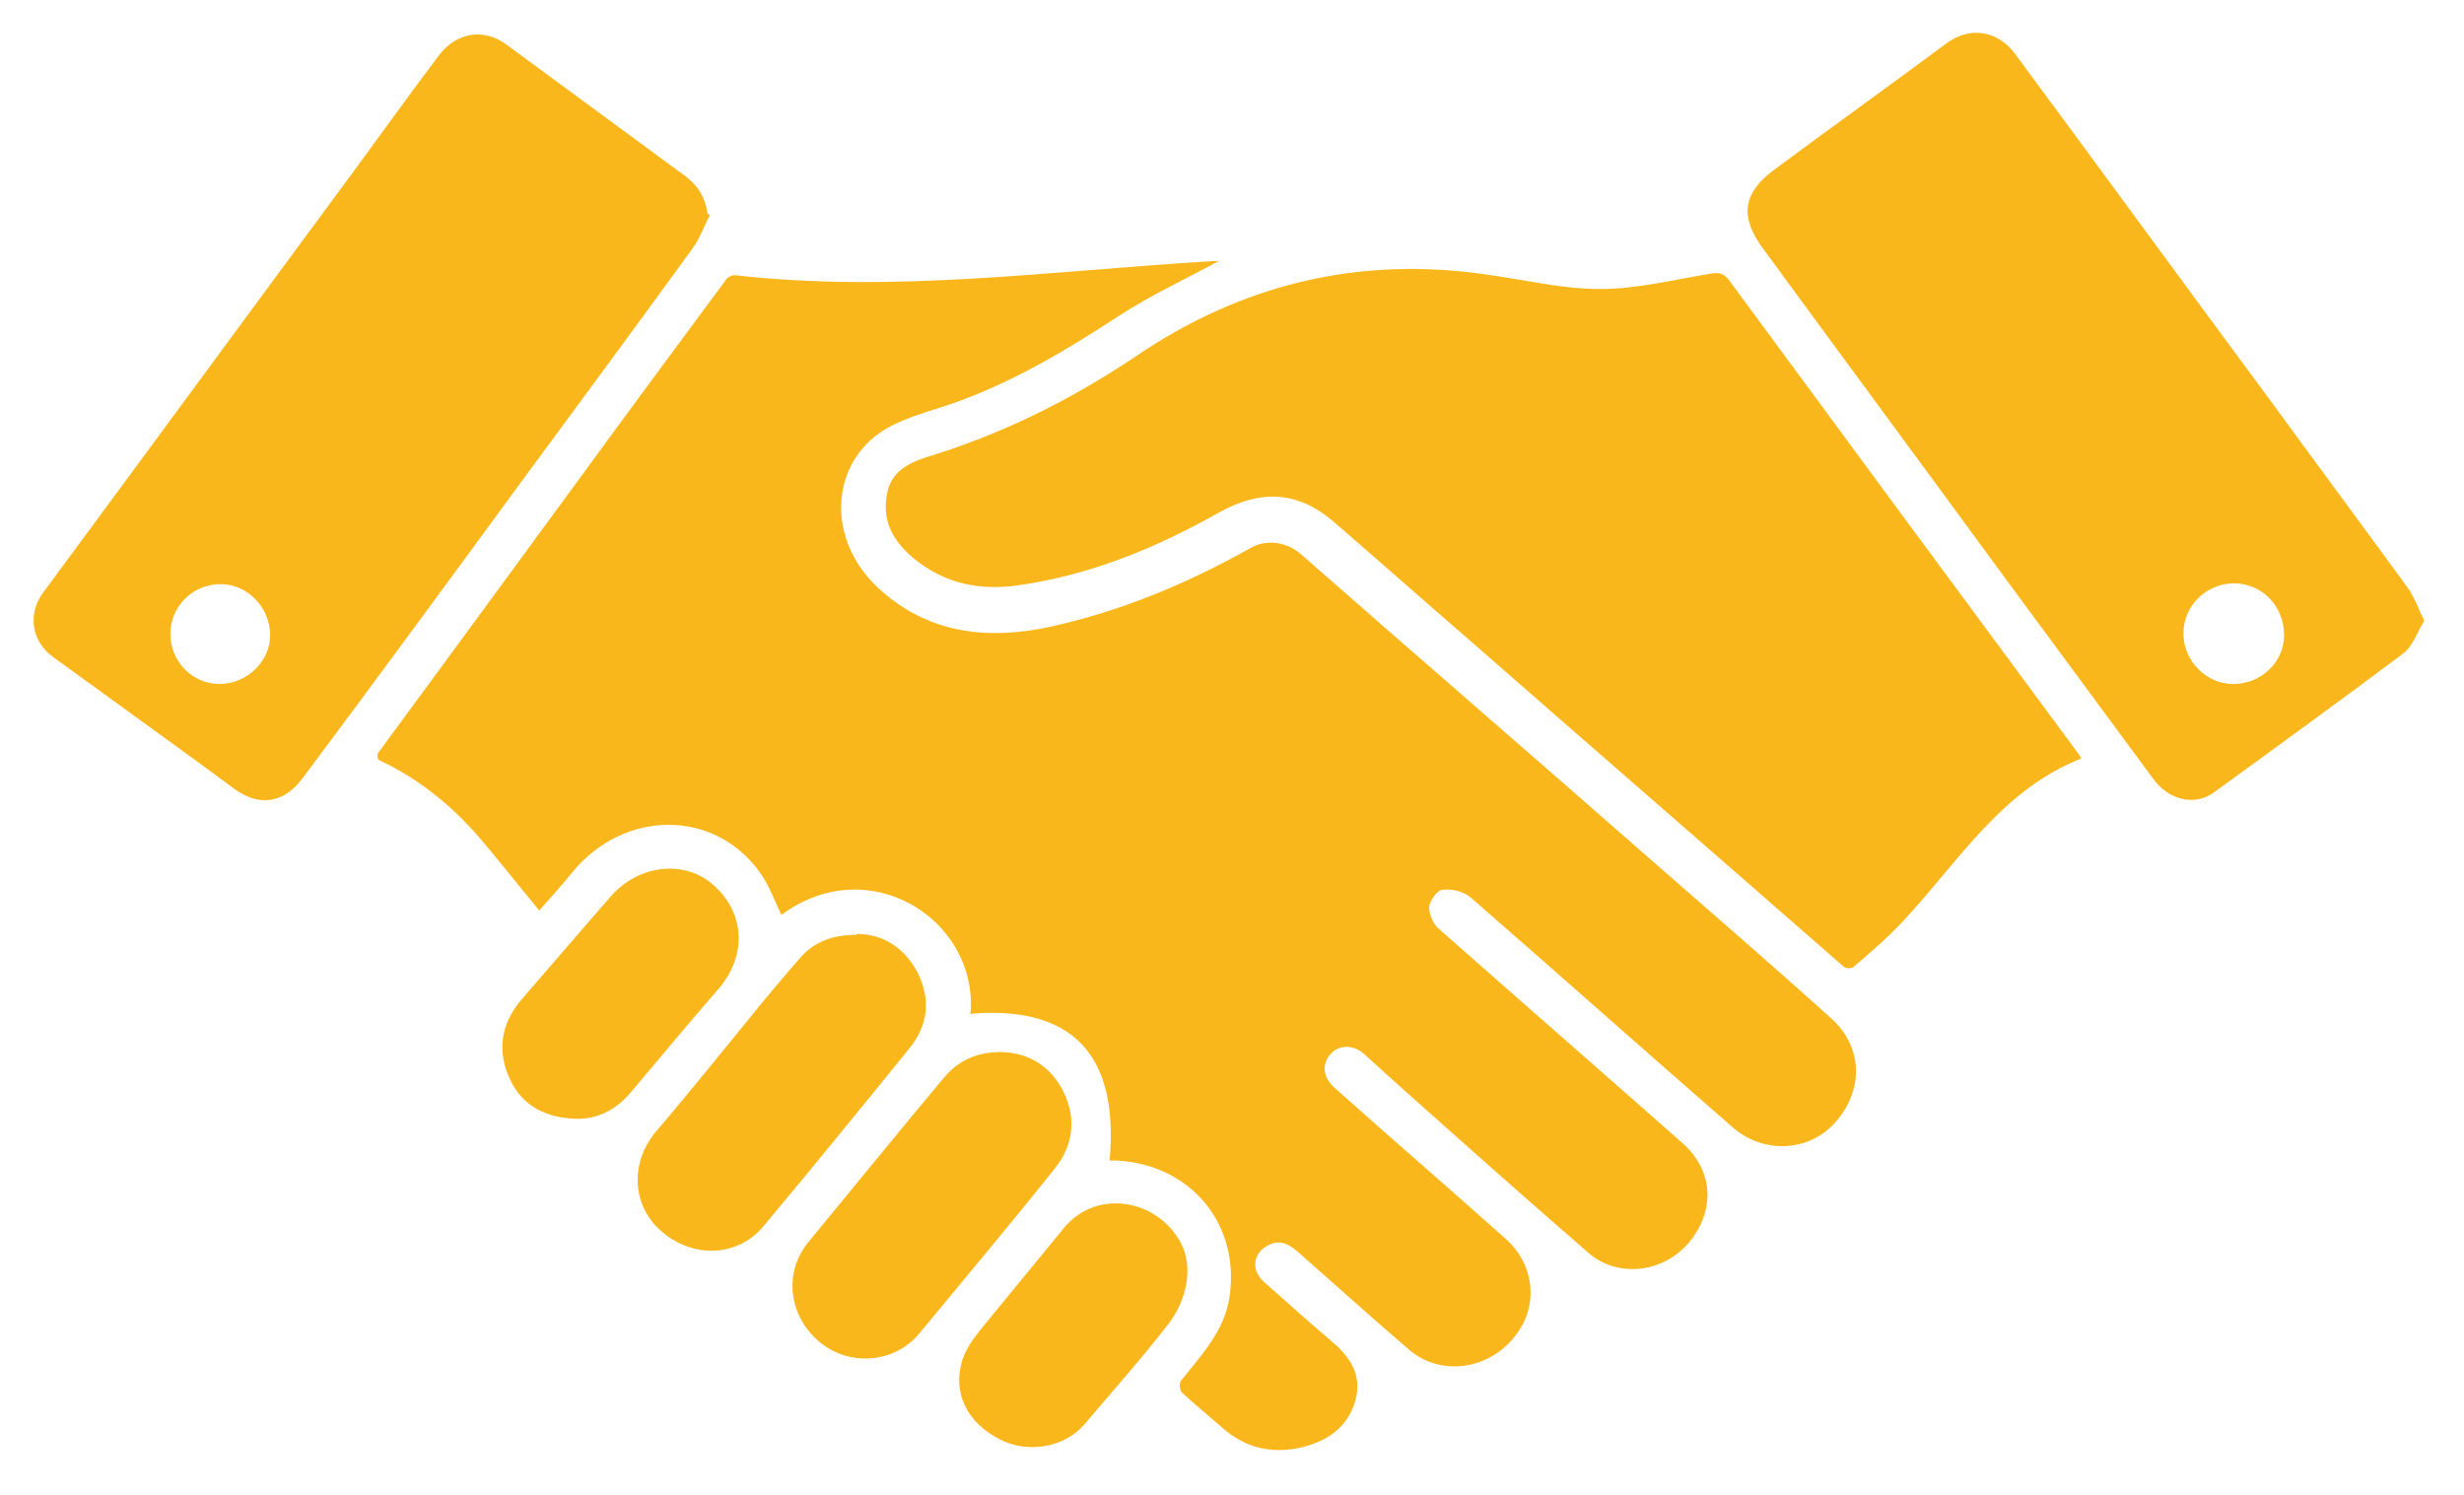
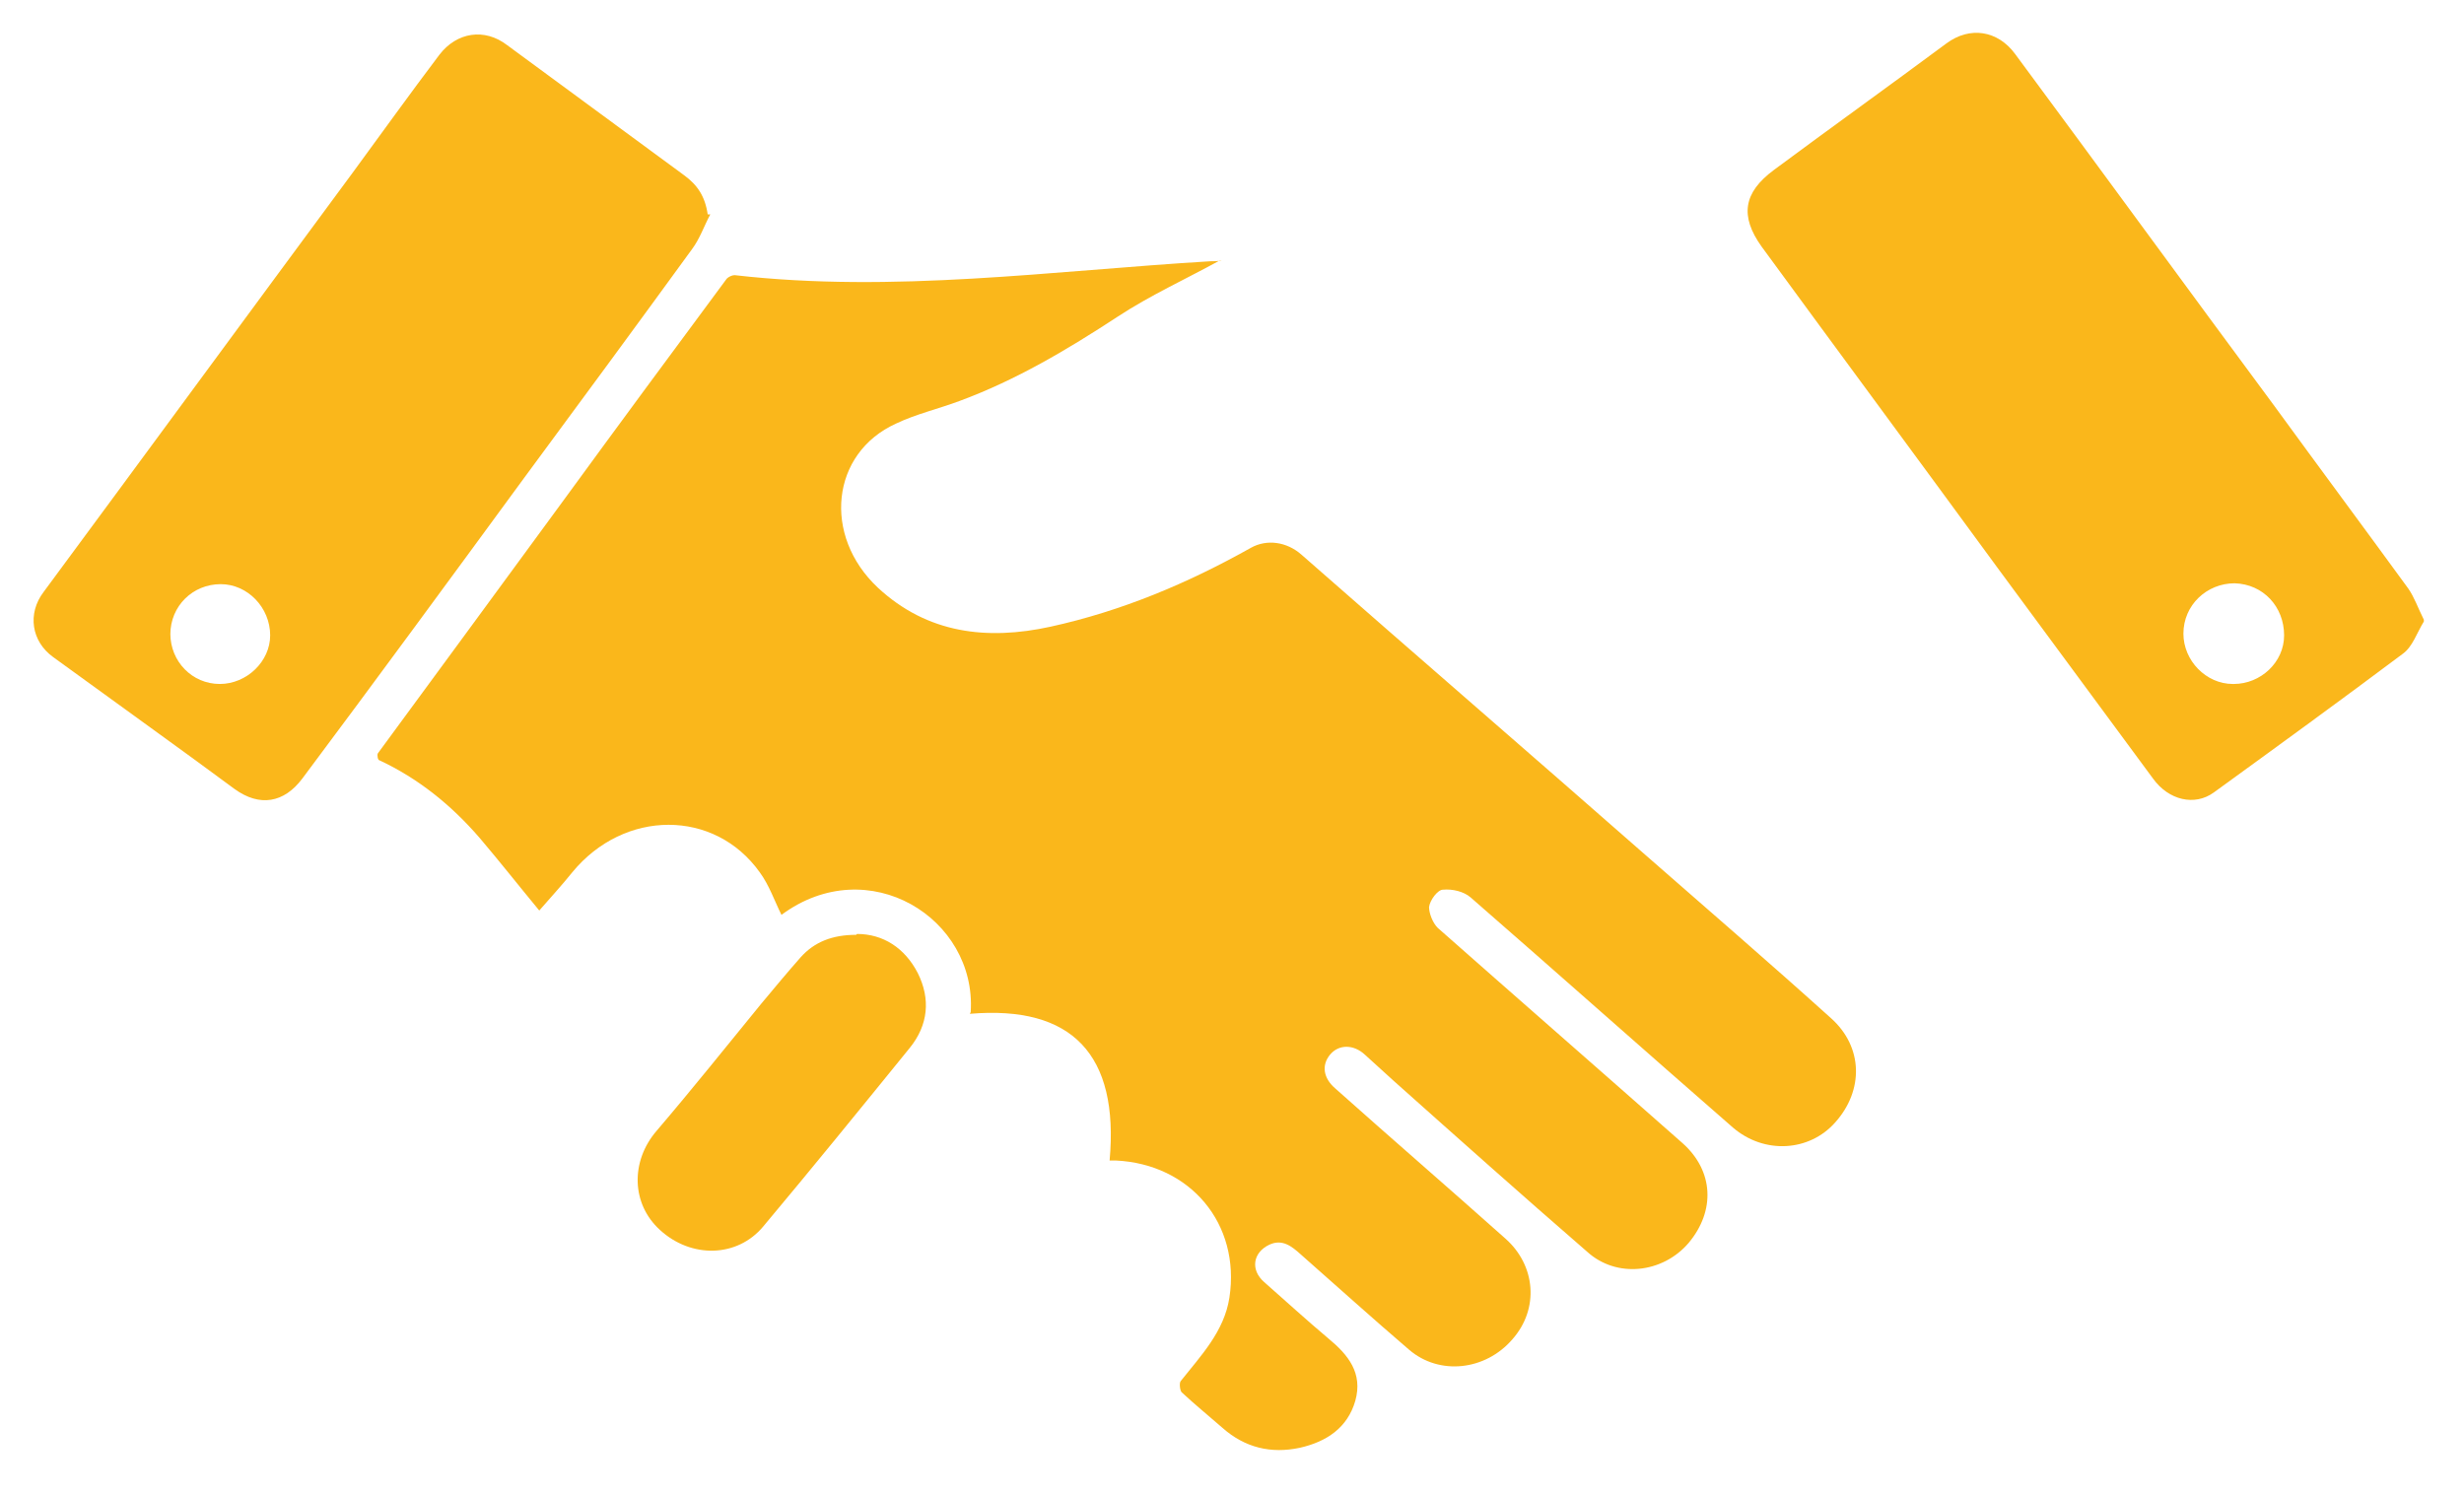
<svg xmlns="http://www.w3.org/2000/svg" id="Ebene_1" version="1.1" viewBox="0 0 282.8 172.2" width="150" height="91">
  <defs>
    <style>
      .st0 {
        fill: #fab71b;
      }
    </style>
  </defs>
  <path class="st0" d="M111.3,116.6c.7-10.8-11.8-18.6-21.8-11.2-.8-1.6-1.4-3.4-2.5-4.9-5.2-7.3-15.6-7.3-21.6,0-1.2,1.5-2.5,2.9-3.8,4.4-2.4-2.9-4.6-5.7-6.9-8.4-3.2-3.7-7-6.8-11.5-8.9-.2,0-.3-.6-.2-.8,7.2-9.8,14.4-19.6,21.5-29.3,6.2-8.5,12.4-16.9,18.7-25.4.2-.2.6-.4.9-.4,18.3,2.1,36.5-.5,54.8-1.6.4,0,.9,0,1.3-.1,0,0,.1,0-.2,0-3.8,2.1-8,4-11.8,6.5-5.8,3.8-11.7,7.3-18.2,9.7-2.4.9-5,1.5-7.3,2.6-7.5,3.4-8.5,12.9-2.1,18.9,5.7,5.3,12.6,6.1,19.9,4.5,8.2-1.8,15.8-5,23.1-9.1,1.8-1,4.1-.7,5.8.8,13.1,11.5,26.3,22.9,39.4,34.4,7.2,6.3,14.5,12.6,21.6,19,3.7,3.3,3.8,8.3.5,12-3,3.4-8.2,3.7-11.8.6-10.1-8.8-20.1-17.7-30.2-26.5-.8-.7-2.1-1-3.2-.9-.6,0-1.5,1.2-1.6,2,0,.7.4,1.8,1,2.4,9.4,8.3,18.8,16.5,28.2,24.8,3.6,3.2,3.8,7.8.7,11.5-3,3.5-8.3,4.1-11.7,1-7.5-6.5-14.9-13.1-22.3-19.7-1.1-1-2.2-2-3.3-3-1.3-1.2-3-1.2-4,0-1,1.2-.8,2.7.6,3.9,6.5,5.8,13.1,11.5,19.6,17.3,3.5,3.1,3.9,8.1.8,11.6-3.1,3.6-8.4,4.2-11.9,1.2-4.2-3.6-8.3-7.3-12.5-11-1-.9-2.1-1.8-3.6-1.1-1.9.9-2.2,2.9-.6,4.3,2.5,2.2,4.9,4.4,7.4,6.5,2.3,1.9,4,4,3.1,7.2-.9,3.1-3.3,4.7-6.4,5.4-3.3.7-6.3,0-8.9-2.3-1.6-1.4-3.2-2.7-4.7-4.1-.2-.2-.3-1.1-.1-1.3,2.3-2.9,5-5.7,5.6-9.6,1.3-8.5-4.5-15.4-13.1-15.8-.2,0-.5,0-.7,0,1.1-12.2-4.3-17.9-16.1-16.9Z" />
-   <path class="st0" d="M239.2,87.4c-9.1,3.6-14,11.7-20.2,18.4-1.8,2-3.9,3.8-6,5.6-.2.2-.9.2-1.1,0-14.4-12.6-28.8-25.1-43.2-37.7-5.2-4.5-10.4-9.1-15.6-13.6-4.2-3.6-8.5-3.7-13.3-1-7.1,4-14.6,7.1-22.8,8.3-4.5.7-8.7-.1-12.3-3.1-2.4-2-3.7-4.4-3-7.6.5-2.3,2.3-3.3,4.4-4,8.6-2.6,16.5-6.5,24-11.5,12.4-8.5,26.1-11.8,41.1-9.5,4.2.6,8.4,1.6,12.6,1.6,4.3,0,8.6-1.1,12.9-1.8.9-.1,1.3,0,1.9.7,6.9,9.4,13.8,18.7,20.7,28.1,6.5,8.8,13,17.6,19.5,26.4.1.1.2.3.4.6Z" />
  <path class="st0" d="M81.3,24.7c-.7,1.3-1.2,2.8-2.1,4-6.4,8.8-12.8,17.5-19.3,26.3-8.5,11.6-17,23.2-25.6,34.7-2.1,2.8-4.9,3.3-7.8,1.2-6.9-5.1-13.9-10.1-20.9-15.2-2.5-1.8-3-5-1.1-7.5,11.9-16.1,23.7-32.2,35.6-48.3,3.3-4.5,6.6-9.1,10-13.6,2-2.6,5.2-3.1,7.8-1.1,6.8,5,13.6,10,20.4,15,1.5,1.1,2.4,2.4,2.7,4.5ZM19.1,73c0,3.2,2.5,5.8,5.7,5.8,3.1,0,5.8-2.6,5.8-5.6,0-3.2-2.6-5.9-5.7-5.9-3.2,0-5.8,2.5-5.8,5.8Z" />
  <path class="st0" d="M278.7,71.6c-.8,1.3-1.3,2.9-2.4,3.7-7.2,5.4-14.5,10.7-21.8,16-2.2,1.6-5.2.9-7-1.6-6-8.1-12-16.3-18-24.4-9-12.3-18.1-24.6-27.1-36.9-2.5-3.5-2.1-6.2,1.4-8.8,6.6-4.9,13.3-9.7,19.9-14.6,2.7-2,5.9-1.5,7.9,1.2,10,13.5,19.9,27.1,29.9,40.6,5.1,7,10.3,14,15.4,21,.7,1,1.1,2.2,1.8,3.6ZM256.8,78.8c3.1,0,5.8-2.5,5.8-5.6,0-3.3-2.4-5.9-5.7-6-3.2,0-5.9,2.5-5.9,5.8,0,3.1,2.6,5.8,5.7,5.8Z" />
  <path class="st0" d="M98.2,107.6c3,0,5.5,1.6,7,4.5,1.5,3,1.2,6-.9,8.6-5.6,6.9-11.2,13.8-16.9,20.6-3,3.6-8.3,3.7-11.9.4-3.3-3-3.4-7.9-.4-11.4,4.1-4.8,8.1-9.8,12.1-14.7,1.5-1.8,3-3.6,4.5-5.3,1.6-1.8,3.7-2.6,6.4-2.6Z" />
-   <path class="st0" d="M114.8,121.2c3.2.1,5.7,1.6,7.2,4.6,1.5,3.1,1.1,6.2-1,8.8-5.1,6.4-10.4,12.7-15.6,19-2.8,3.4-7.9,3.9-11.4,1.1-3.7-3-4.3-8.1-1.4-11.6,5.2-6.3,10.3-12.6,15.5-18.8,1.7-2.1,3.9-3.1,6.7-3.1Z" />
-   <path class="st0" d="M65.9,128.9c-3.3-.1-6.1-1.3-7.6-4.4-1.6-3.3-1.2-6.5,1.3-9.4,3.4-3.9,6.8-7.9,10.3-11.9,3.2-3.6,8.5-4.2,11.8-1.2,3.7,3.3,3.8,8.3.4,12.1-3.4,3.9-6.7,7.9-10,11.8-1.8,2.1-3.9,3-6.1,3Z" />
-   <path class="st0" d="M134.1,152.5c-3.1,4-6.4,7.7-9.7,11.6-2.3,2.7-6.6,3.4-9.8,1.7-3.7-1.9-5.4-5.3-4.3-9,.4-1.3,1.3-2.6,2.2-3.7,3.2-3.9,6.4-7.8,9.6-11.7,3.7-4.4,10.5-3.3,13.3,1.6,1.7,3,.7,6.9-1.3,9.5Z" />
+   <path class="st0" d="M134.1,152.5Z" />
</svg>